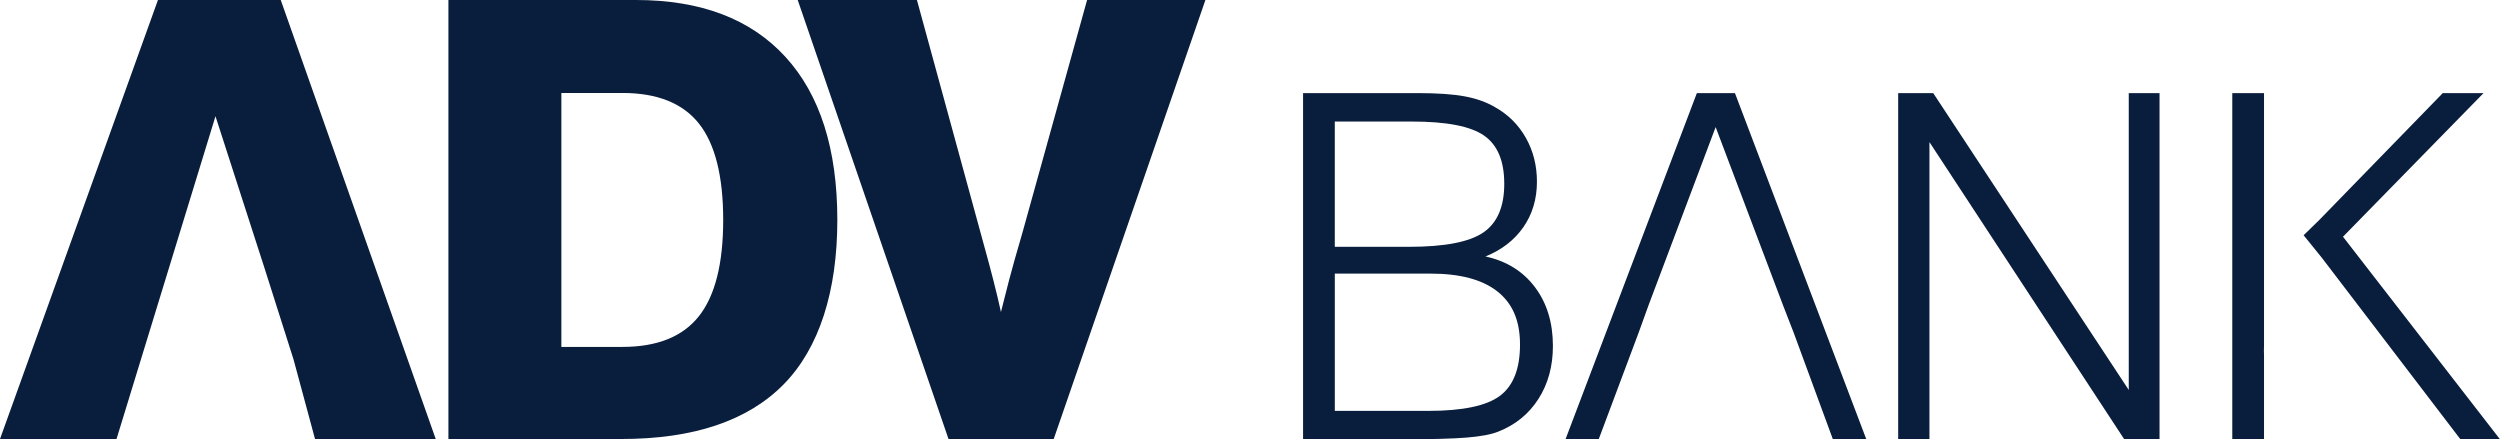
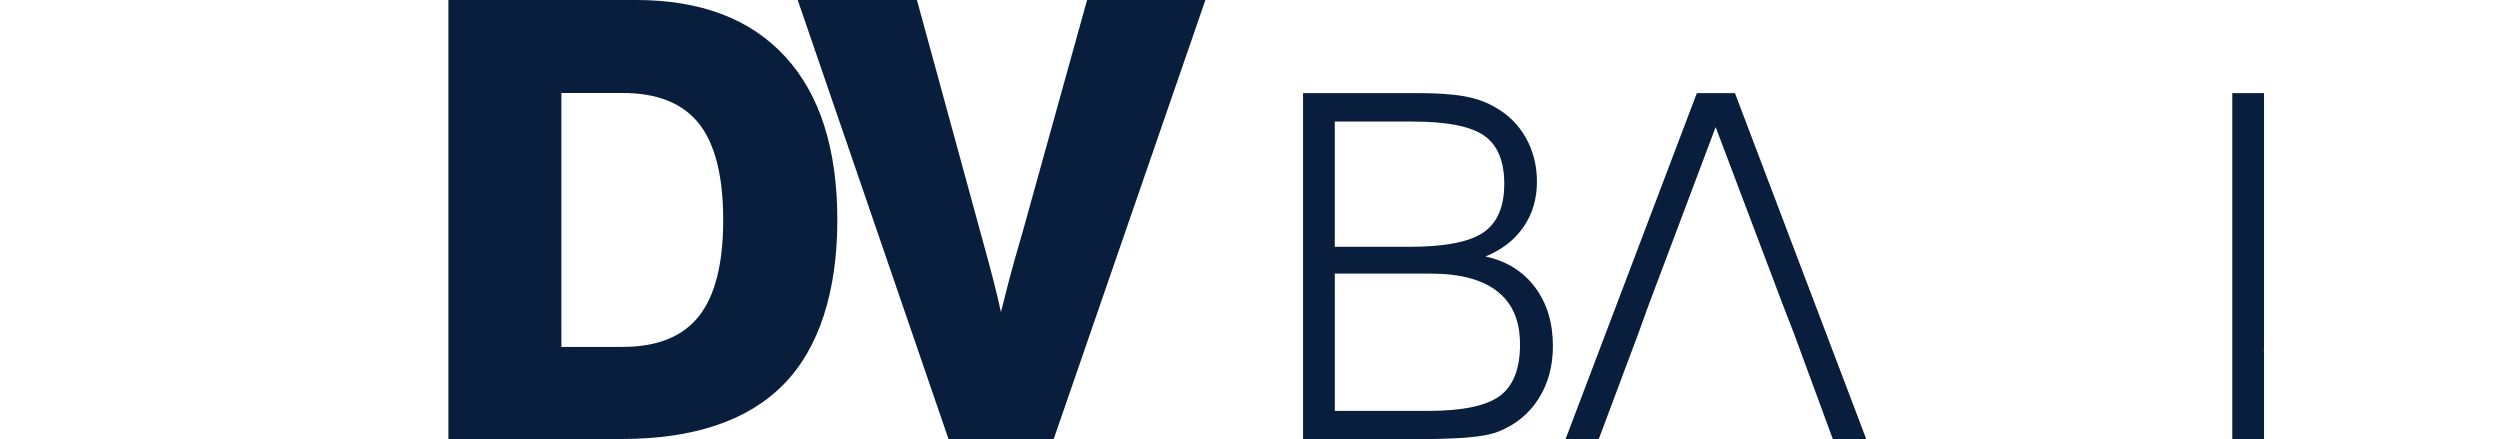
<svg xmlns="http://www.w3.org/2000/svg" id="Camada_2" data-name="Camada 2" viewBox="0 0 1710.14 300.52">
  <defs>
    <style>      .cls-1 {        fill: #091d3d;      }    </style>
  </defs>
  <g id="Camada_1-2" data-name="Camada 1">
    <g>
      <g>
-         <polygon class="cls-1" points="200.81 245.92 215.49 300.3 298.06 300.3 192.04 0 108.05 0 0 300.3 79.71 300.3 147.4 79.51 180.83 183.07 200.81 245.92" />
        <path class="cls-1" d="m306.74,300.3V0h128.23c44.44,0,78.52,12.95,102.24,38.84,23.72,25.89,35.57,63.1,35.57,111.62s-12.27,87.66-36.8,112.54c-24.53,24.87-61.54,37.31-111.01,37.31h-118.24Zm77.27-63h41.79c23.78,0,41.21-7,52.29-21,11.08-14,16.62-35.95,16.62-65.85s-5.54-52.02-16.62-65.95c-11.08-13.93-28.51-20.9-52.29-20.9h-41.79v173.7Z" />
        <path class="cls-1" d="m648.83,300.3L545.68,0h81.55l42.2,154.33c.68,2.58,1.83,6.8,3.46,12.64,5.16,18.49,9.1,33.98,11.82,46.48,1.49-6.12,3.33-13.32,5.5-21.61,2.17-8.29,5.23-19.16,9.18-32.62L743.63,0h80.94l-103.77,300.3h-71.97Z" />
      </g>
      <path class="cls-1" d="m891.37,300.52V63.69h78.3c13.61,0,24.41.75,32.4,2.25,7.98,1.5,14.87,3.97,20.66,7.4,9,5.04,16.02,12.03,21.06,20.98,5.04,8.95,7.56,18.95,7.56,29.99,0,11.79-3.08,22.13-9.24,31.03-6.17,8.9-14.82,15.6-25.97,20.1,14.36,3.11,25.64,10.1,33.84,20.98,8.2,10.88,12.3,24.3,12.3,40.27,0,13.83-3.3,25.89-9.89,36.18-6.59,10.29-15.73,17.74-27.41,22.35-4.72,1.93-11.9,3.3-21.54,4.1s-25.19,1.21-46.63,1.21h-65.44Zm74.44-217.37h-52.74v85.69h50.65c24.44,0,41.42-3.27,50.97-9.81,9.54-6.54,14.31-17.63,14.31-33.28s-4.58-26.53-13.75-32.96c-9.17-6.43-25.64-9.65-49.44-9.65Zm-52.74,197.92h63.83c23.58,0,39.95-3.43,49.12-10.29,9.17-6.86,13.75-18.54,13.75-35.05s-5.15-28.19-15.43-36.34c-10.29-8.14-25.51-12.22-45.66-12.22h-65.6v93.89Z" />
      <polygon class="cls-1" points="1227.02 227.69 1253.81 300.52 1276.68 300.52 1186.8 63.69 1160.75 63.69 1070.88 300.52 1093.58 300.52 1120.87 227.69 1127.73 208.71 1173.6 86.93 1219.65 208.71 1227.02 227.69" />
-       <path class="cls-1" d="m1298.46,300.52V63.69h23.96l133.77,203.08V63.69h21.06v236.83h-24.12l-133.28-203.32v203.32h-21.38Z" />
-       <polygon class="cls-1" points="1588.27 176.33 1683.09 300.52 1710.14 300.52 1602.74 161.93 1698.88 63.69 1670.99 63.69 1586.52 150.47 1575.81 160.92 1588.27 176.33" />
      <path class="cls-1" d="m1548.72,189.31V63.69h-21.71v236.83h21.71v-57.53c-.13-2.1-.09-4.2,0-6.3v-47.38Z" />
    </g>
  </g>
</svg>